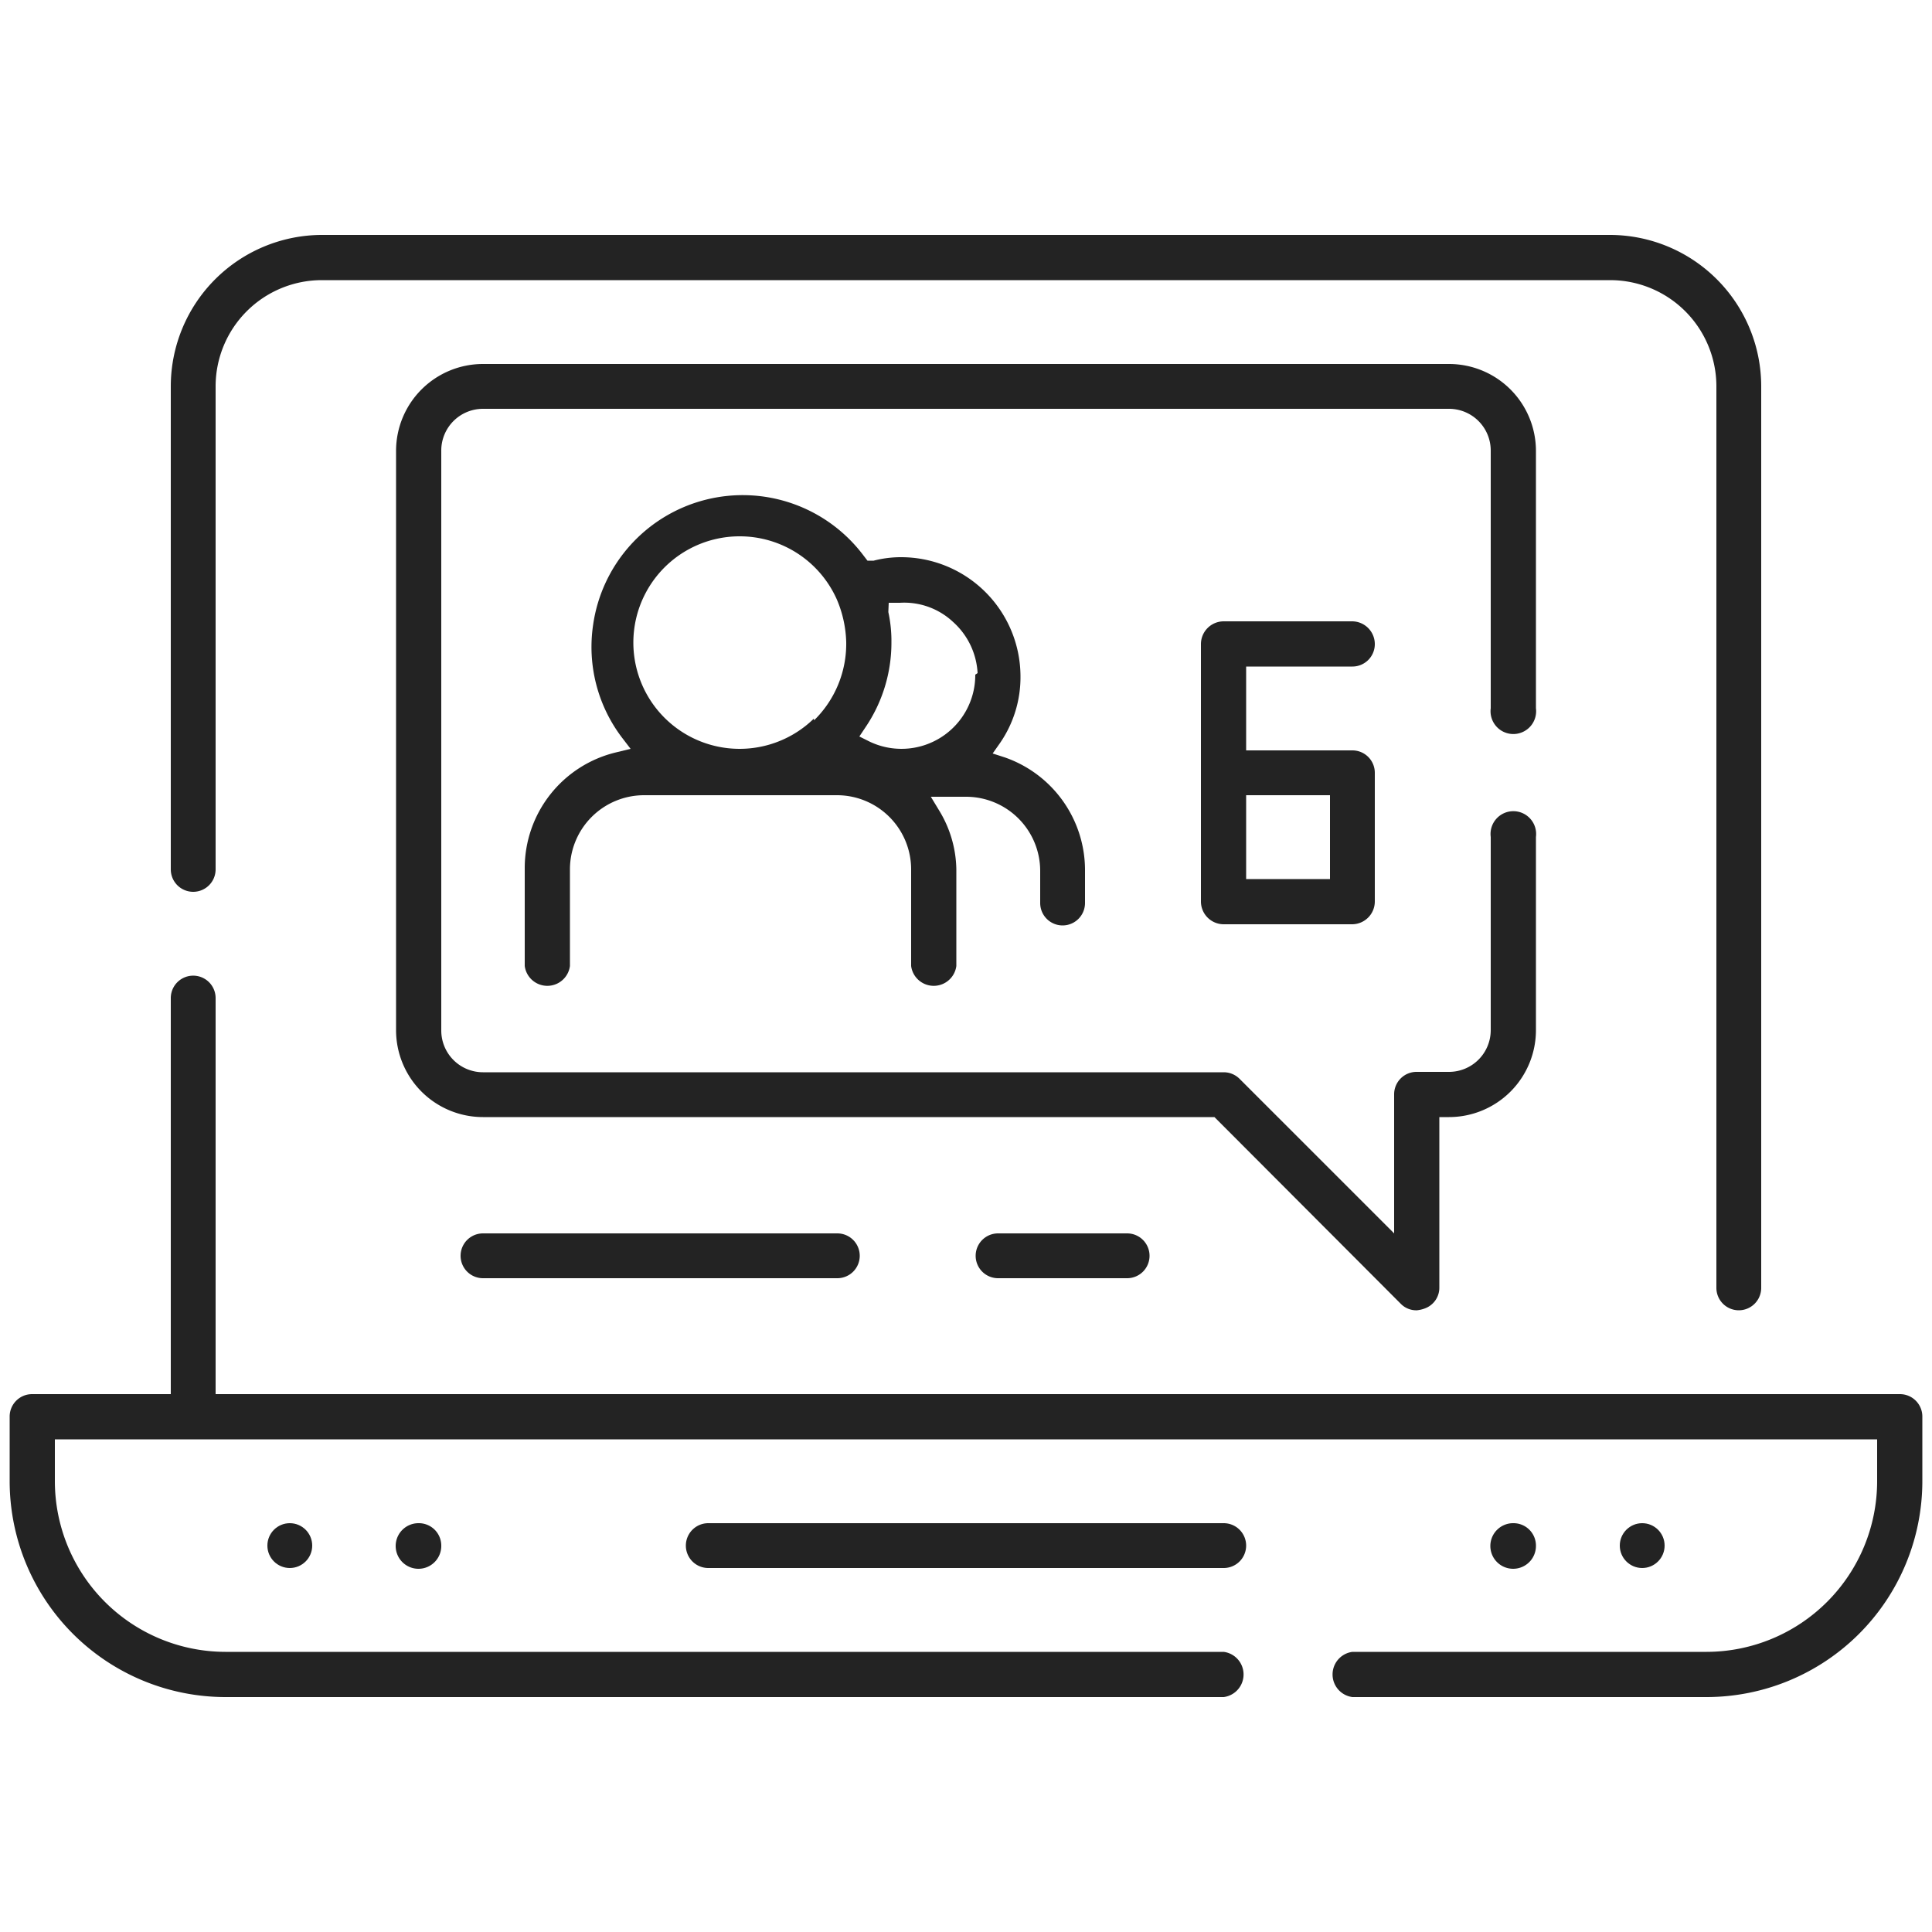
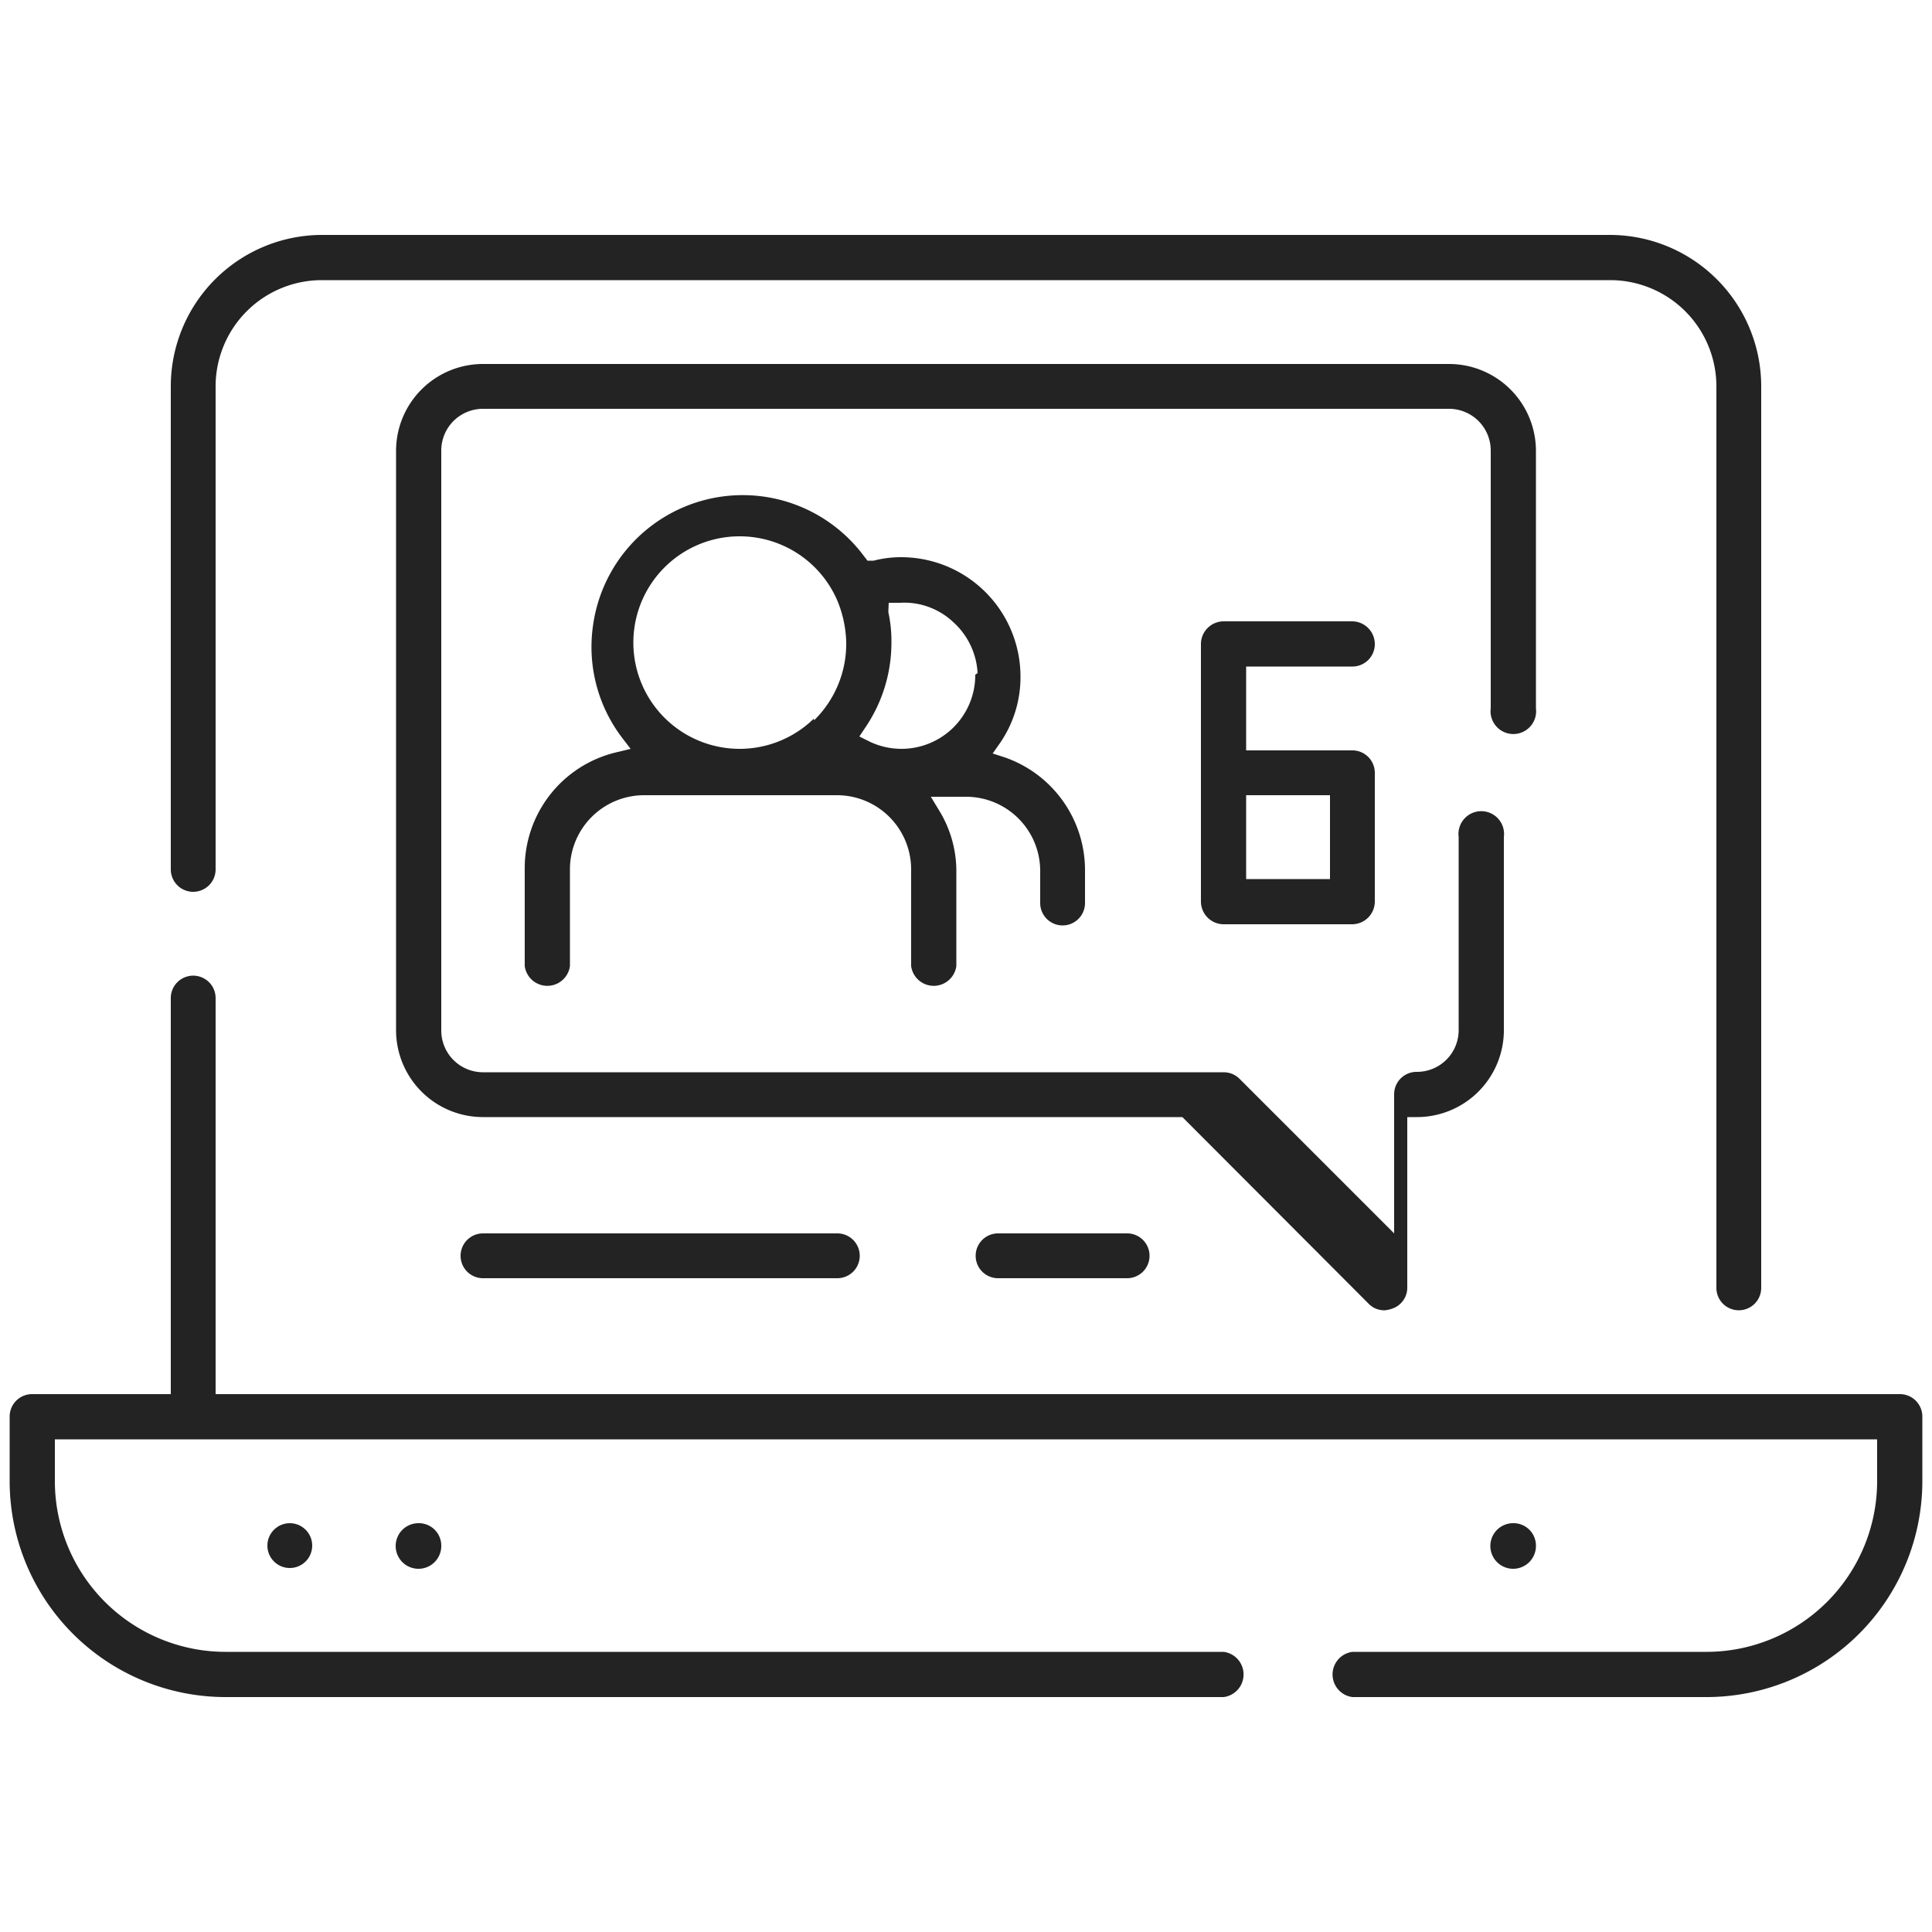
<svg xmlns="http://www.w3.org/2000/svg" id="Capa_1" data-name="Capa 1" viewBox="0 0 50 50">
  <defs>
    <style>.cls-1{fill:#232323;}</style>
  </defs>
  <title>Maintain Subscriber Accounts and Balance</title>
  <path class="cls-1" d="M26,19.6l-.31-.1.19-.27a3,3,0,0,0,.53-1.73,3.09,3.09,0,0,0-3.09-3.08,2.82,2.82,0,0,0-.71.09l-.16,0-.1-.13a3.91,3.91,0,0,0-7,1.79,3.88,3.88,0,0,0,.74,2.91l.23.3-.37.09a3.08,3.08,0,0,0-2.37,3V25a.59.59,0,0,0,1.17,0V22.5a1.92,1.92,0,0,1,1.92-1.92h5a1.92,1.92,0,0,1,1.91,1.92V25a.59.59,0,0,0,1.17,0V22.5A3,3,0,0,0,24.32,21l-.23-.38H25a1.92,1.92,0,0,1,1.92,1.92v.83a.58.58,0,1,0,1.16,0V22.5A3.09,3.09,0,0,0,26,19.6Zm-4.94-1a2.75,2.75,0,1,1-1.91-4.72h0a2.75,2.75,0,0,1,2.51,1.64,3,3,0,0,1,.24,1.1A2.77,2.77,0,0,1,21.07,18.64Zm4.18-1.14a1.91,1.91,0,0,1-2.74,1.73l-.26-.13.16-.24a3.9,3.9,0,0,0,.67-2.19,3.53,3.53,0,0,0-.08-.79L23,15.6l.29,0a1.85,1.85,0,0,1,1.38.5,1.91,1.91,0,0,1,.63,1.32Z" />
  <path class="cls-1" d="M35,19.42H32.25V17.25H35a.58.58,0,0,0,.58-.58.59.59,0,0,0-.58-.59H31.67a.59.59,0,0,0-.59.59v6.66a.59.59,0,0,0,.59.59H35a.59.59,0,0,0,.58-.59V20A.58.58,0,0,0,35,19.42Zm-.58,3.33H32.25V20.58h2.17Z" />
-   <path class="cls-1" d="M38.58,18.33V11.67a1.08,1.08,0,0,0-1.08-1.09h-25a1.08,1.08,0,0,0-1.08,1.09v15a1.08,1.08,0,0,0,1.08,1.08H31.67a.58.58,0,0,1,.41.17l4,4v-3.6a.58.58,0,0,1,.59-.58h.83a1.08,1.08,0,0,0,1.08-1.08v-5a.59.59,0,1,1,1.17,0v5a2.25,2.25,0,0,1-2.25,2.25h-.25v4.41a.57.57,0,0,1-.37.54.8.8,0,0,1-.21.05.56.56,0,0,1-.42-.17l-4.82-4.83H12.5a2.25,2.25,0,0,1-2.25-2.25v-15A2.25,2.25,0,0,1,12.5,9.42h25a2.25,2.25,0,0,1,2.25,2.25v6.66a.59.59,0,1,1-1.17,0Z" />
+   <path class="cls-1" d="M38.58,18.33V11.67a1.08,1.08,0,0,0-1.08-1.09h-25a1.08,1.08,0,0,0-1.08,1.09v15a1.08,1.08,0,0,0,1.08,1.08H31.67a.58.58,0,0,1,.41.17l4,4v-3.6a.58.58,0,0,1,.59-.58a1.08,1.08,0,0,0,1.08-1.08v-5a.59.59,0,1,1,1.17,0v5a2.25,2.25,0,0,1-2.25,2.25h-.25v4.41a.57.57,0,0,1-.37.54.8.8,0,0,1-.21.05.56.56,0,0,1-.42-.17l-4.82-4.83H12.5a2.25,2.25,0,0,1-2.25-2.25v-15A2.25,2.25,0,0,1,12.5,9.42h25a2.25,2.25,0,0,1,2.25,2.25v6.66a.59.59,0,1,1-1.17,0Z" />
  <path class="cls-1" d="M49.75,36.67v1.66a5.59,5.59,0,0,1-5.58,5.59H35a.59.59,0,0,1,0-1.17h9.17a4.42,4.42,0,0,0,4.41-4.42V37.25H1.42v1.08a4.42,4.42,0,0,0,4.41,4.42H31.67a.59.59,0,0,1,0,1.17H5.83A5.59,5.59,0,0,1,.25,38.33V36.67a.58.58,0,0,1,.58-.59H4.42V25.83a.58.58,0,0,1,1.16,0V36.08H49.17A.58.58,0,0,1,49.75,36.67Z" />
  <path class="cls-1" d="M45.58,10V33.33a.58.58,0,1,1-1.16,0V10a2.75,2.75,0,0,0-2.75-2.75H8.33A2.75,2.75,0,0,0,5.58,10V22.5a.58.58,0,0,1-1.16,0V10A3.92,3.92,0,0,1,8.33,6.08H41.67A3.92,3.92,0,0,1,45.58,10Z" />
  <circle class="cls-1" cx="7.5" cy="40" r="0.58" />
  <path class="cls-1" d="M11.42,40a.59.59,0,1,1-.59-.58A.58.58,0,0,1,11.42,40Z" />
  <path class="cls-1" d="M39.75,40a.59.59,0,1,1-.58-.58A.58.58,0,0,1,39.75,40Z" />
-   <circle class="cls-1" cx="42.5" cy="40" r="0.58" />
-   <path class="cls-1" d="M32.25,40a.58.58,0,0,1-.58.58H18.33a.58.58,0,0,1,0-1.16H31.67A.58.58,0,0,1,32.25,40Z" />
  <path class="cls-1" d="M22.25,32.5a.58.58,0,0,1-.58.58H12.5a.58.58,0,0,1,0-1.16h9.17A.58.58,0,0,1,22.25,32.5Z" />
  <path class="cls-1" d="M29.75,32.5a.58.58,0,0,1-.58.58H25.83a.58.58,0,0,1,0-1.16h3.34A.58.58,0,0,1,29.75,32.5Z" />
</svg>